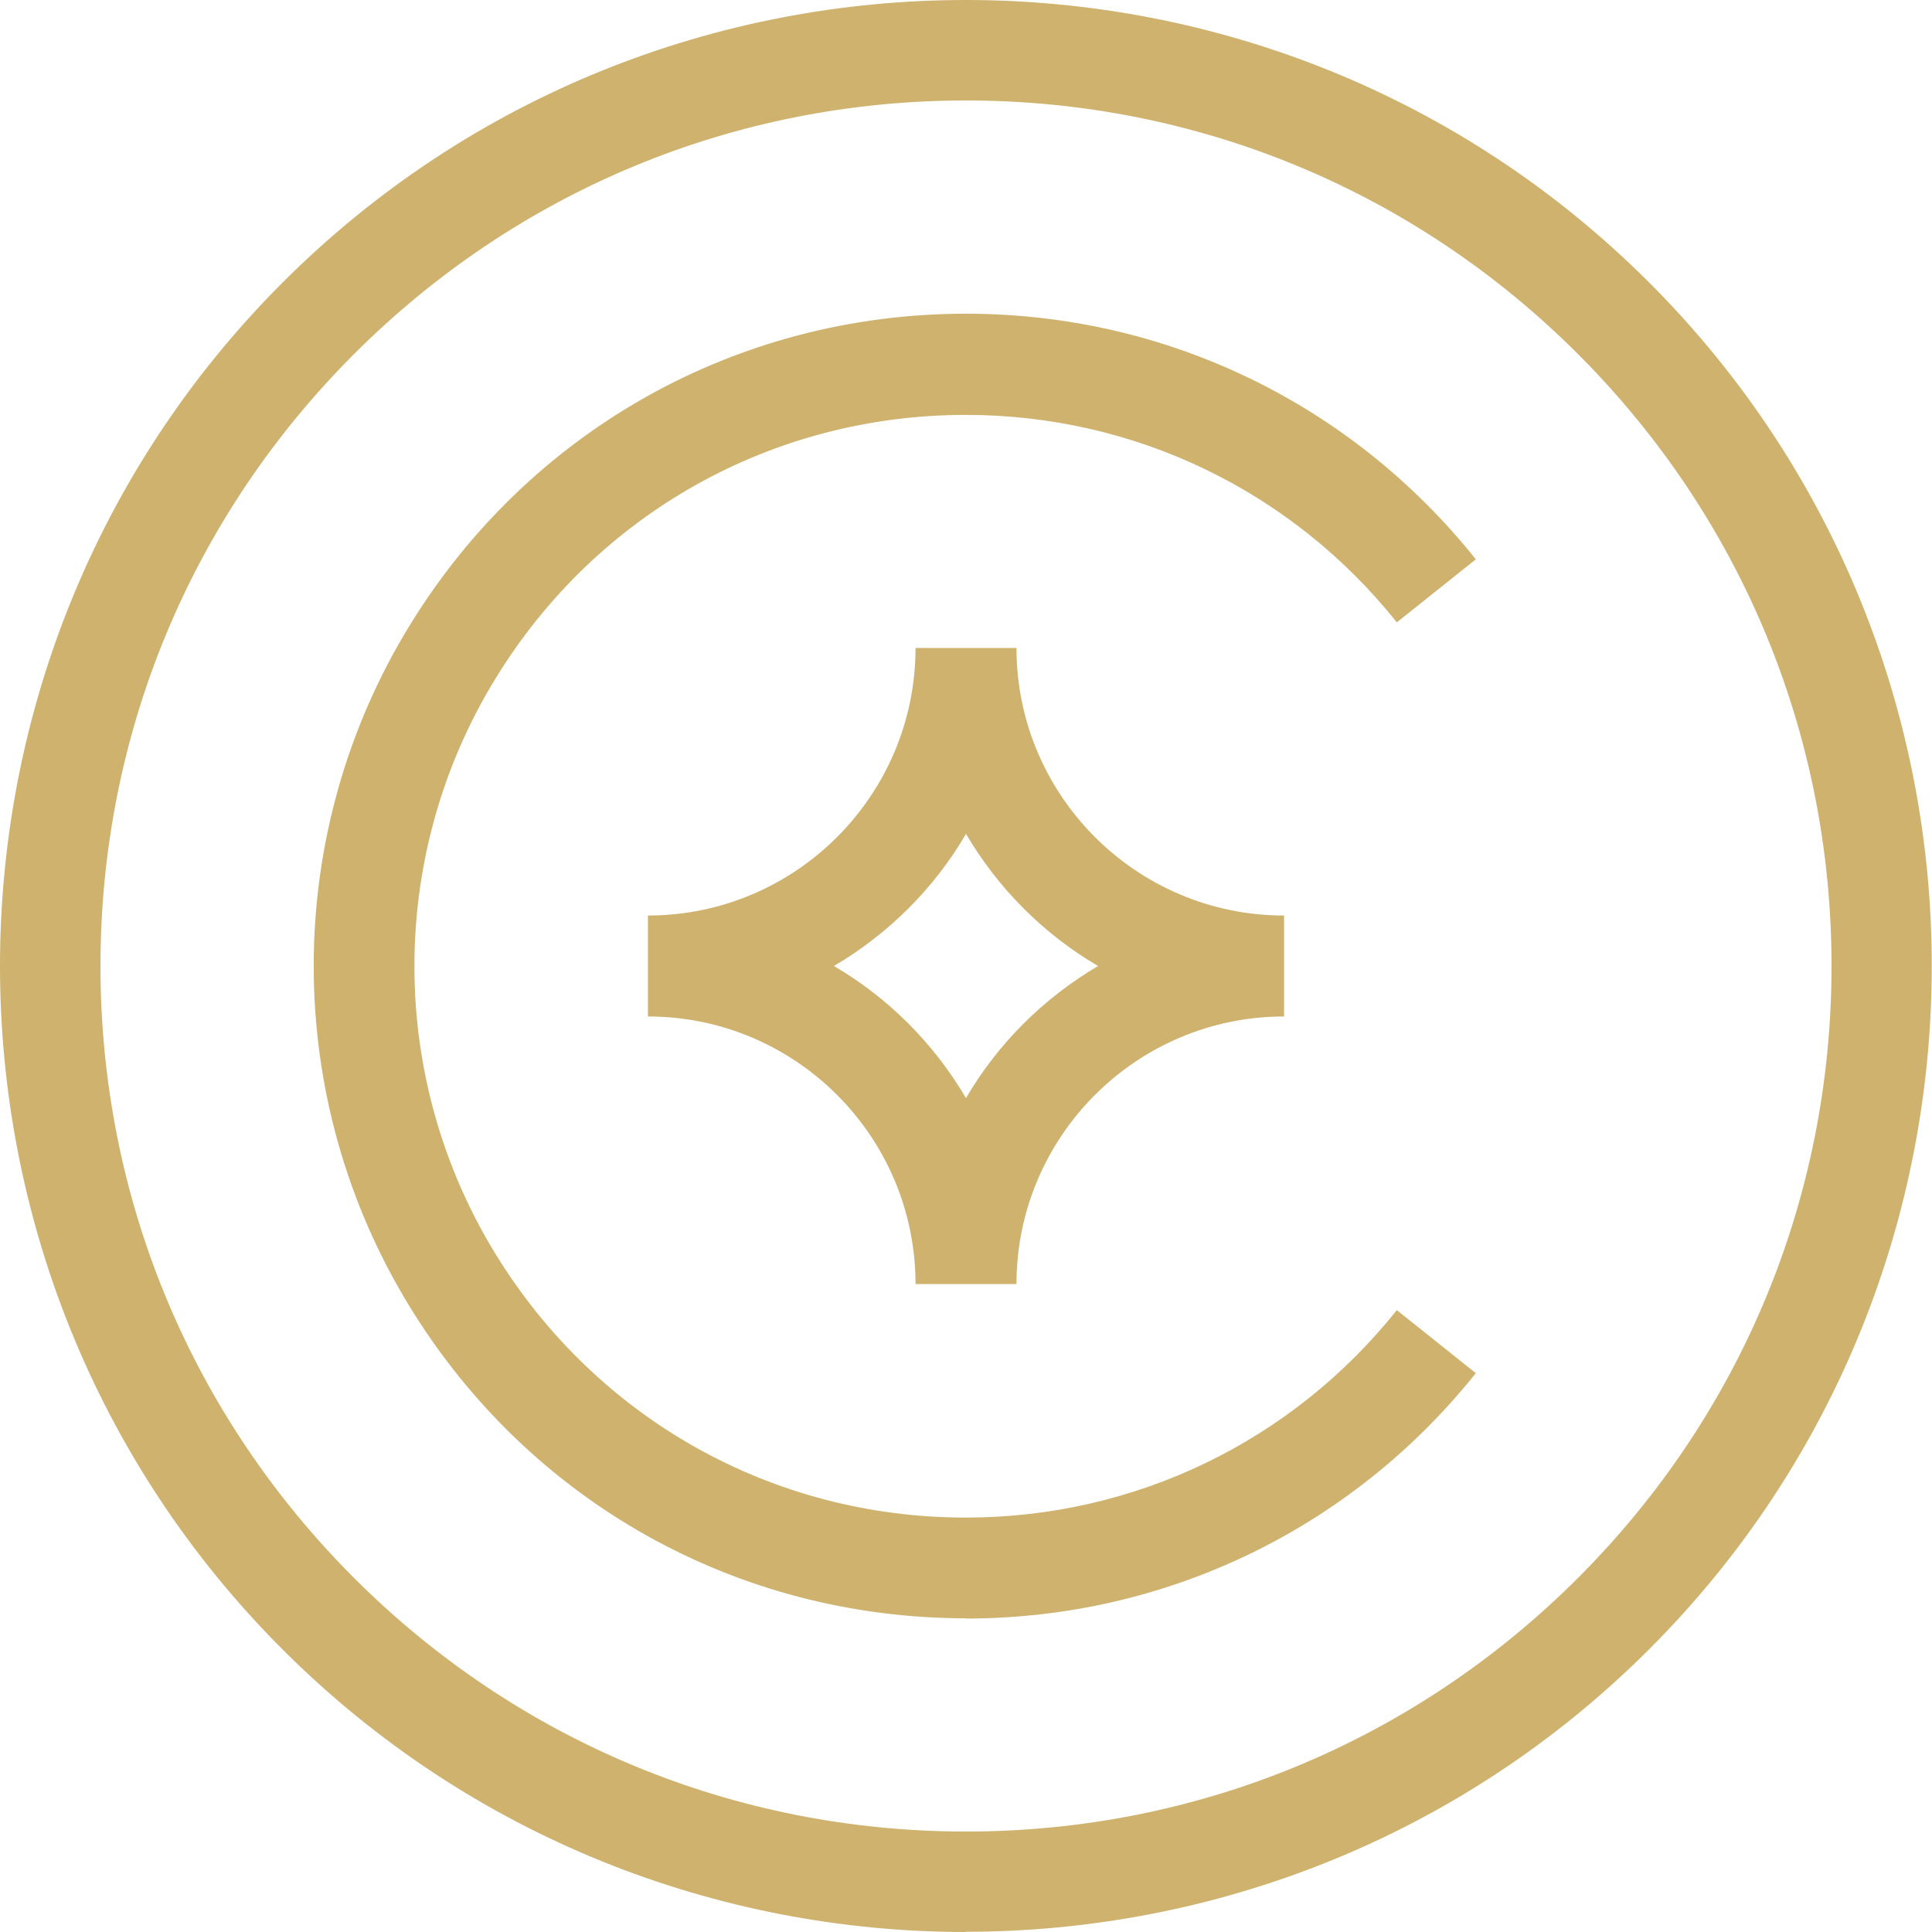
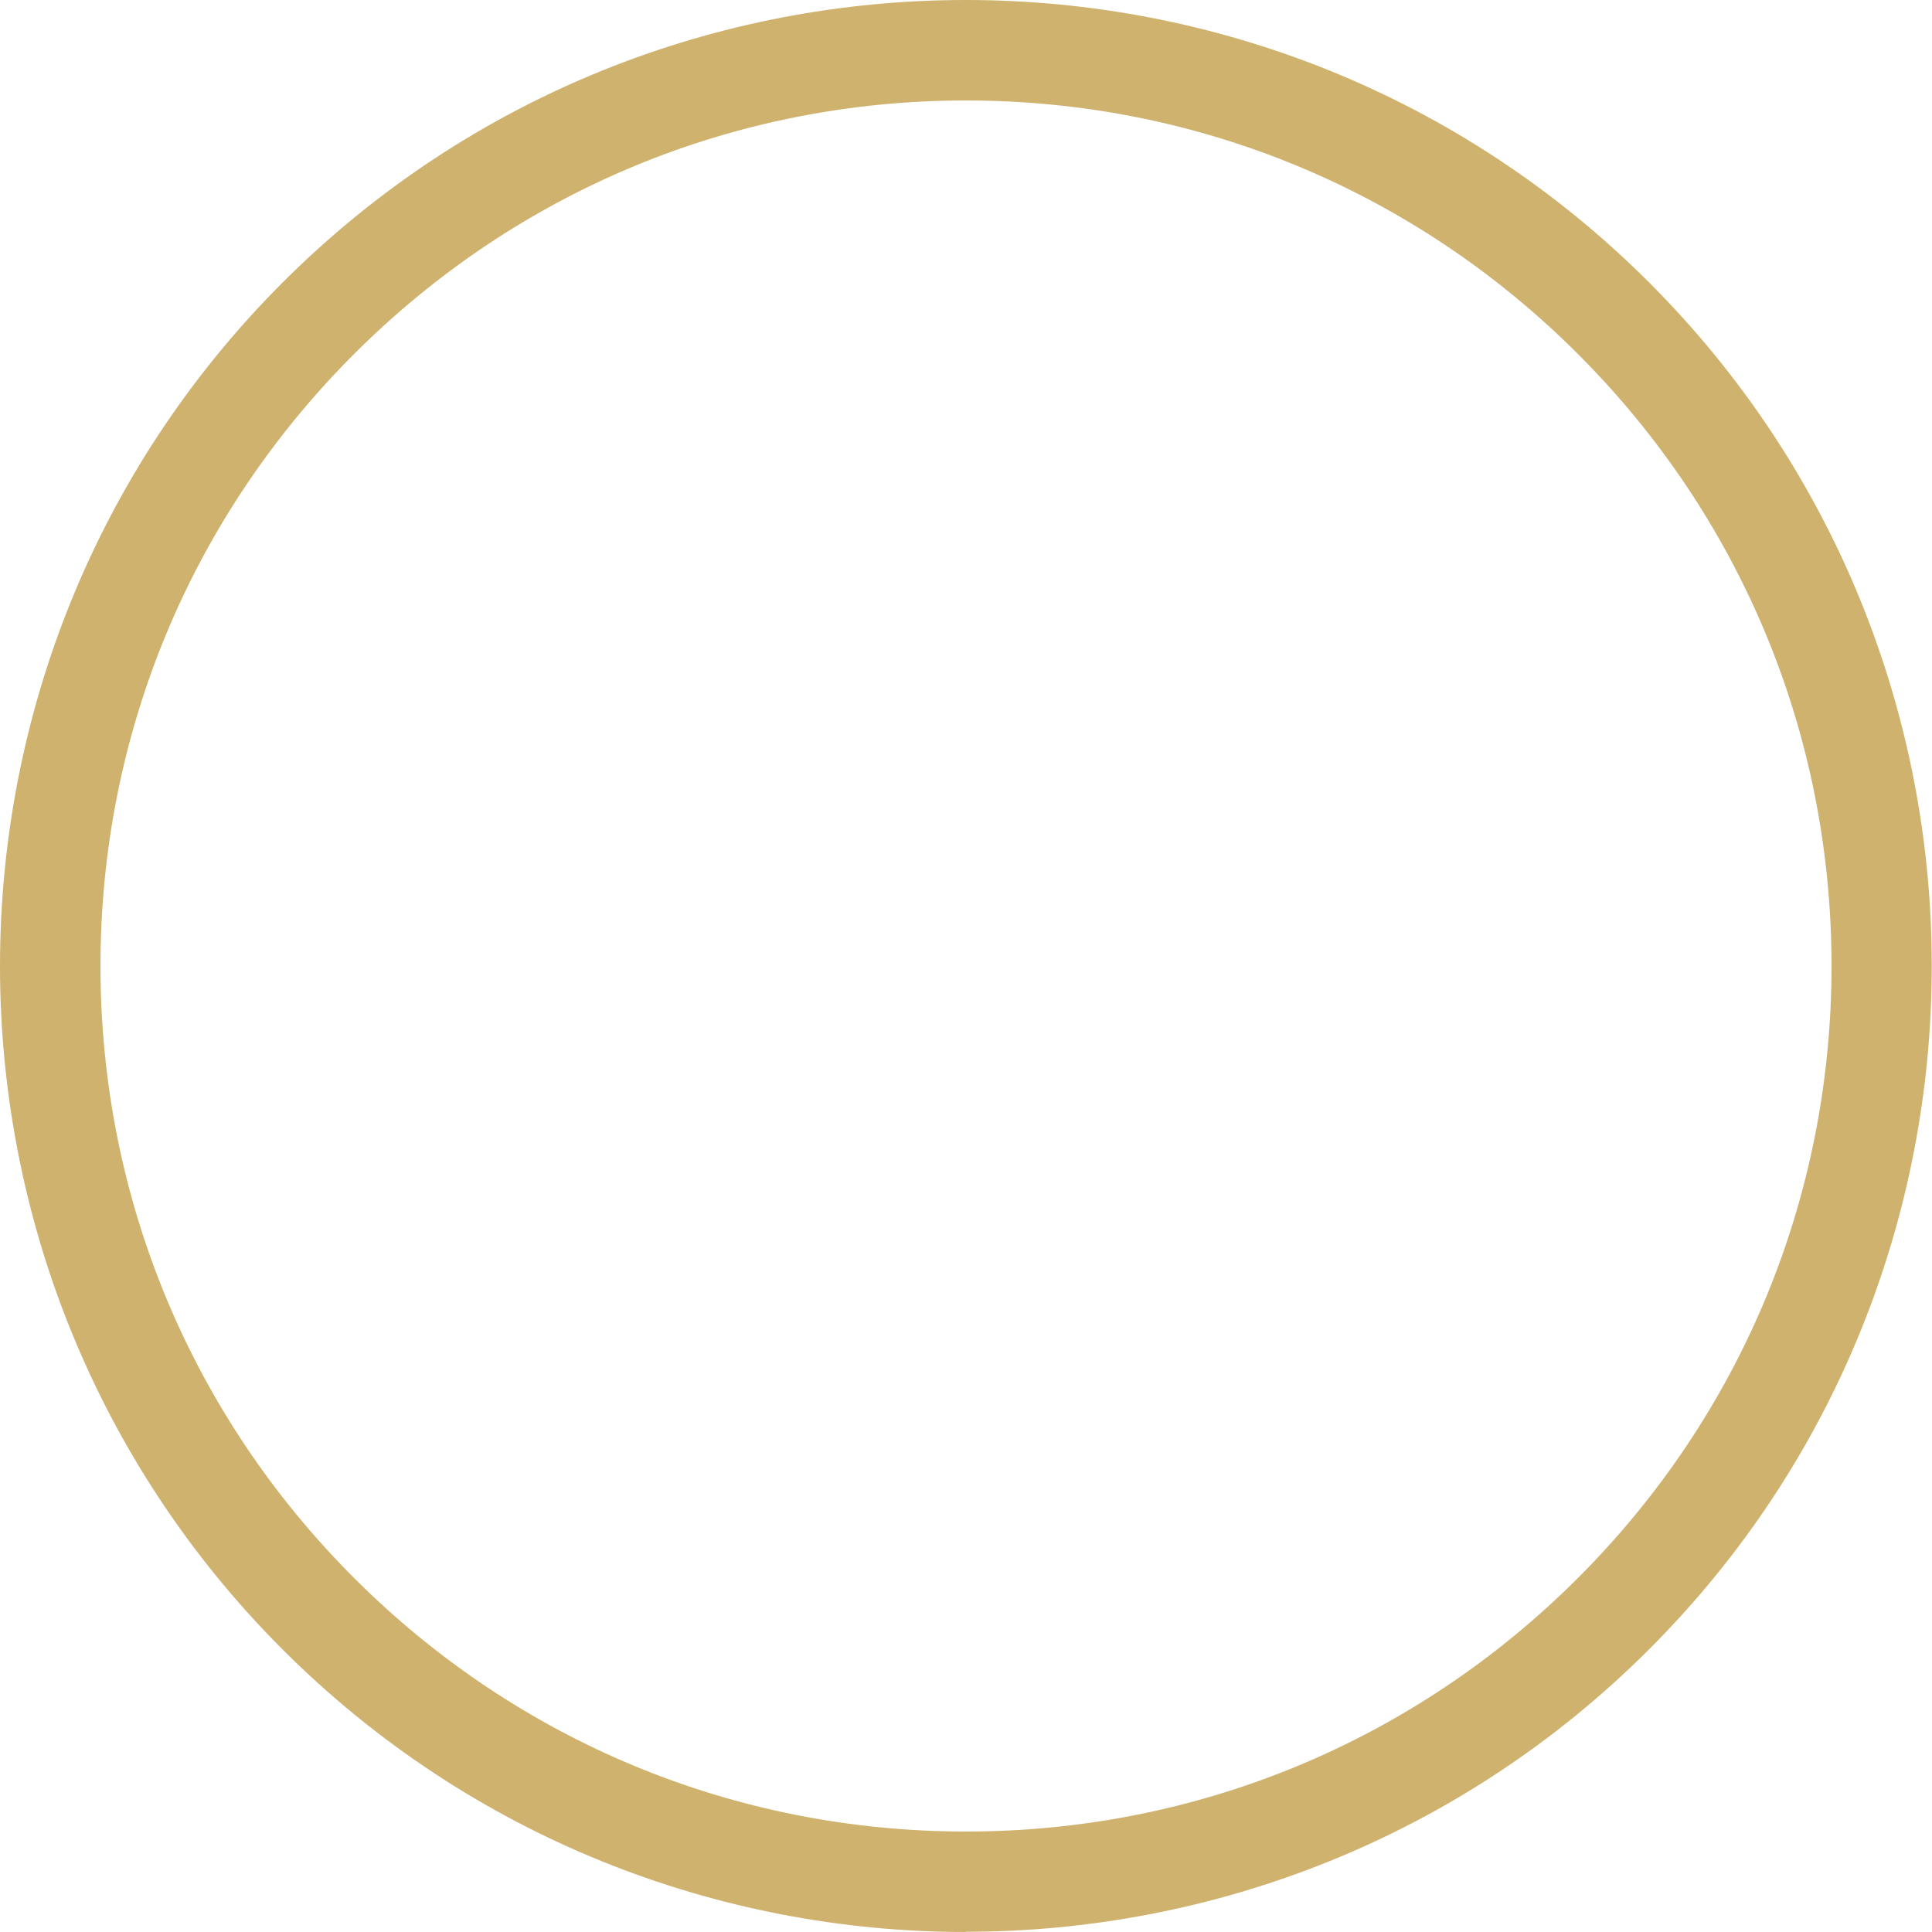
<svg xmlns="http://www.w3.org/2000/svg" id="logos" viewBox="0 0 80 80">
  <defs>
    <style>
      .cls-1 {
        fill: #ceb26e;
      }
    </style>
  </defs>
-   <path class="cls-1" d="M42.09,53.17h-4.18c0-6.11-4.97-11.08-11.08-11.08v-4.18c6.11,0,11.08-4.97,11.08-11.08h4.18c0,6.11,4.97,11.08,11.08,11.08v4.18c-6.11,0-11.08,4.97-11.08,11.08ZM34.53,40c2.26,1.32,4.14,3.21,5.47,5.47,1.32-2.26,3.21-4.14,5.47-5.47-2.26-1.32-4.14-3.21-5.47-5.47-1.32,2.26-3.21,4.14-5.47,5.47Z" />
  <path class="cls-1" d="M40,80c-10.25,0-20.5-3.9-28.3-11.7C-3.9,52.69-3.9,27.31,11.7,11.7c15.6-15.6,40.99-15.6,56.59,0,15.6,15.6,15.6,40.99,0,56.59-7.8,7.8-18.05,11.7-28.3,11.7ZM40,4.16c-9.57,0-18.57,3.73-25.34,10.5-6.77,6.77-10.5,15.77-10.5,25.34s3.73,18.57,10.5,25.34c6.77,6.77,15.77,10.5,25.34,10.5s18.57-3.73,25.34-10.5c6.77-6.77,10.5-15.77,10.5-25.34s-3.73-18.57-10.5-25.34c-6.77-6.77-15.77-10.5-25.34-10.5Z" />
-   <path class="cls-1" d="M40,67.01c-9.48,0-18.1-4.83-23.05-12.93-2.59-4.23-3.96-9.1-3.96-14.08s1.37-9.85,3.96-14.08c4.95-8.09,13.57-12.93,23.05-12.93,8.26,0,15.95,3.71,21.11,10.17l-3.27,2.61c-4.36-5.46-10.87-8.59-17.85-8.59-8.01,0-15.3,4.09-19.48,10.93-2.19,3.57-3.35,7.69-3.35,11.9s1.16,8.33,3.35,11.9c4.19,6.84,11.47,10.93,19.48,10.93,6.98,0,13.49-3.13,17.85-8.59l3.27,2.61c-5.16,6.46-12.86,10.16-21.11,10.16Z" />
</svg>